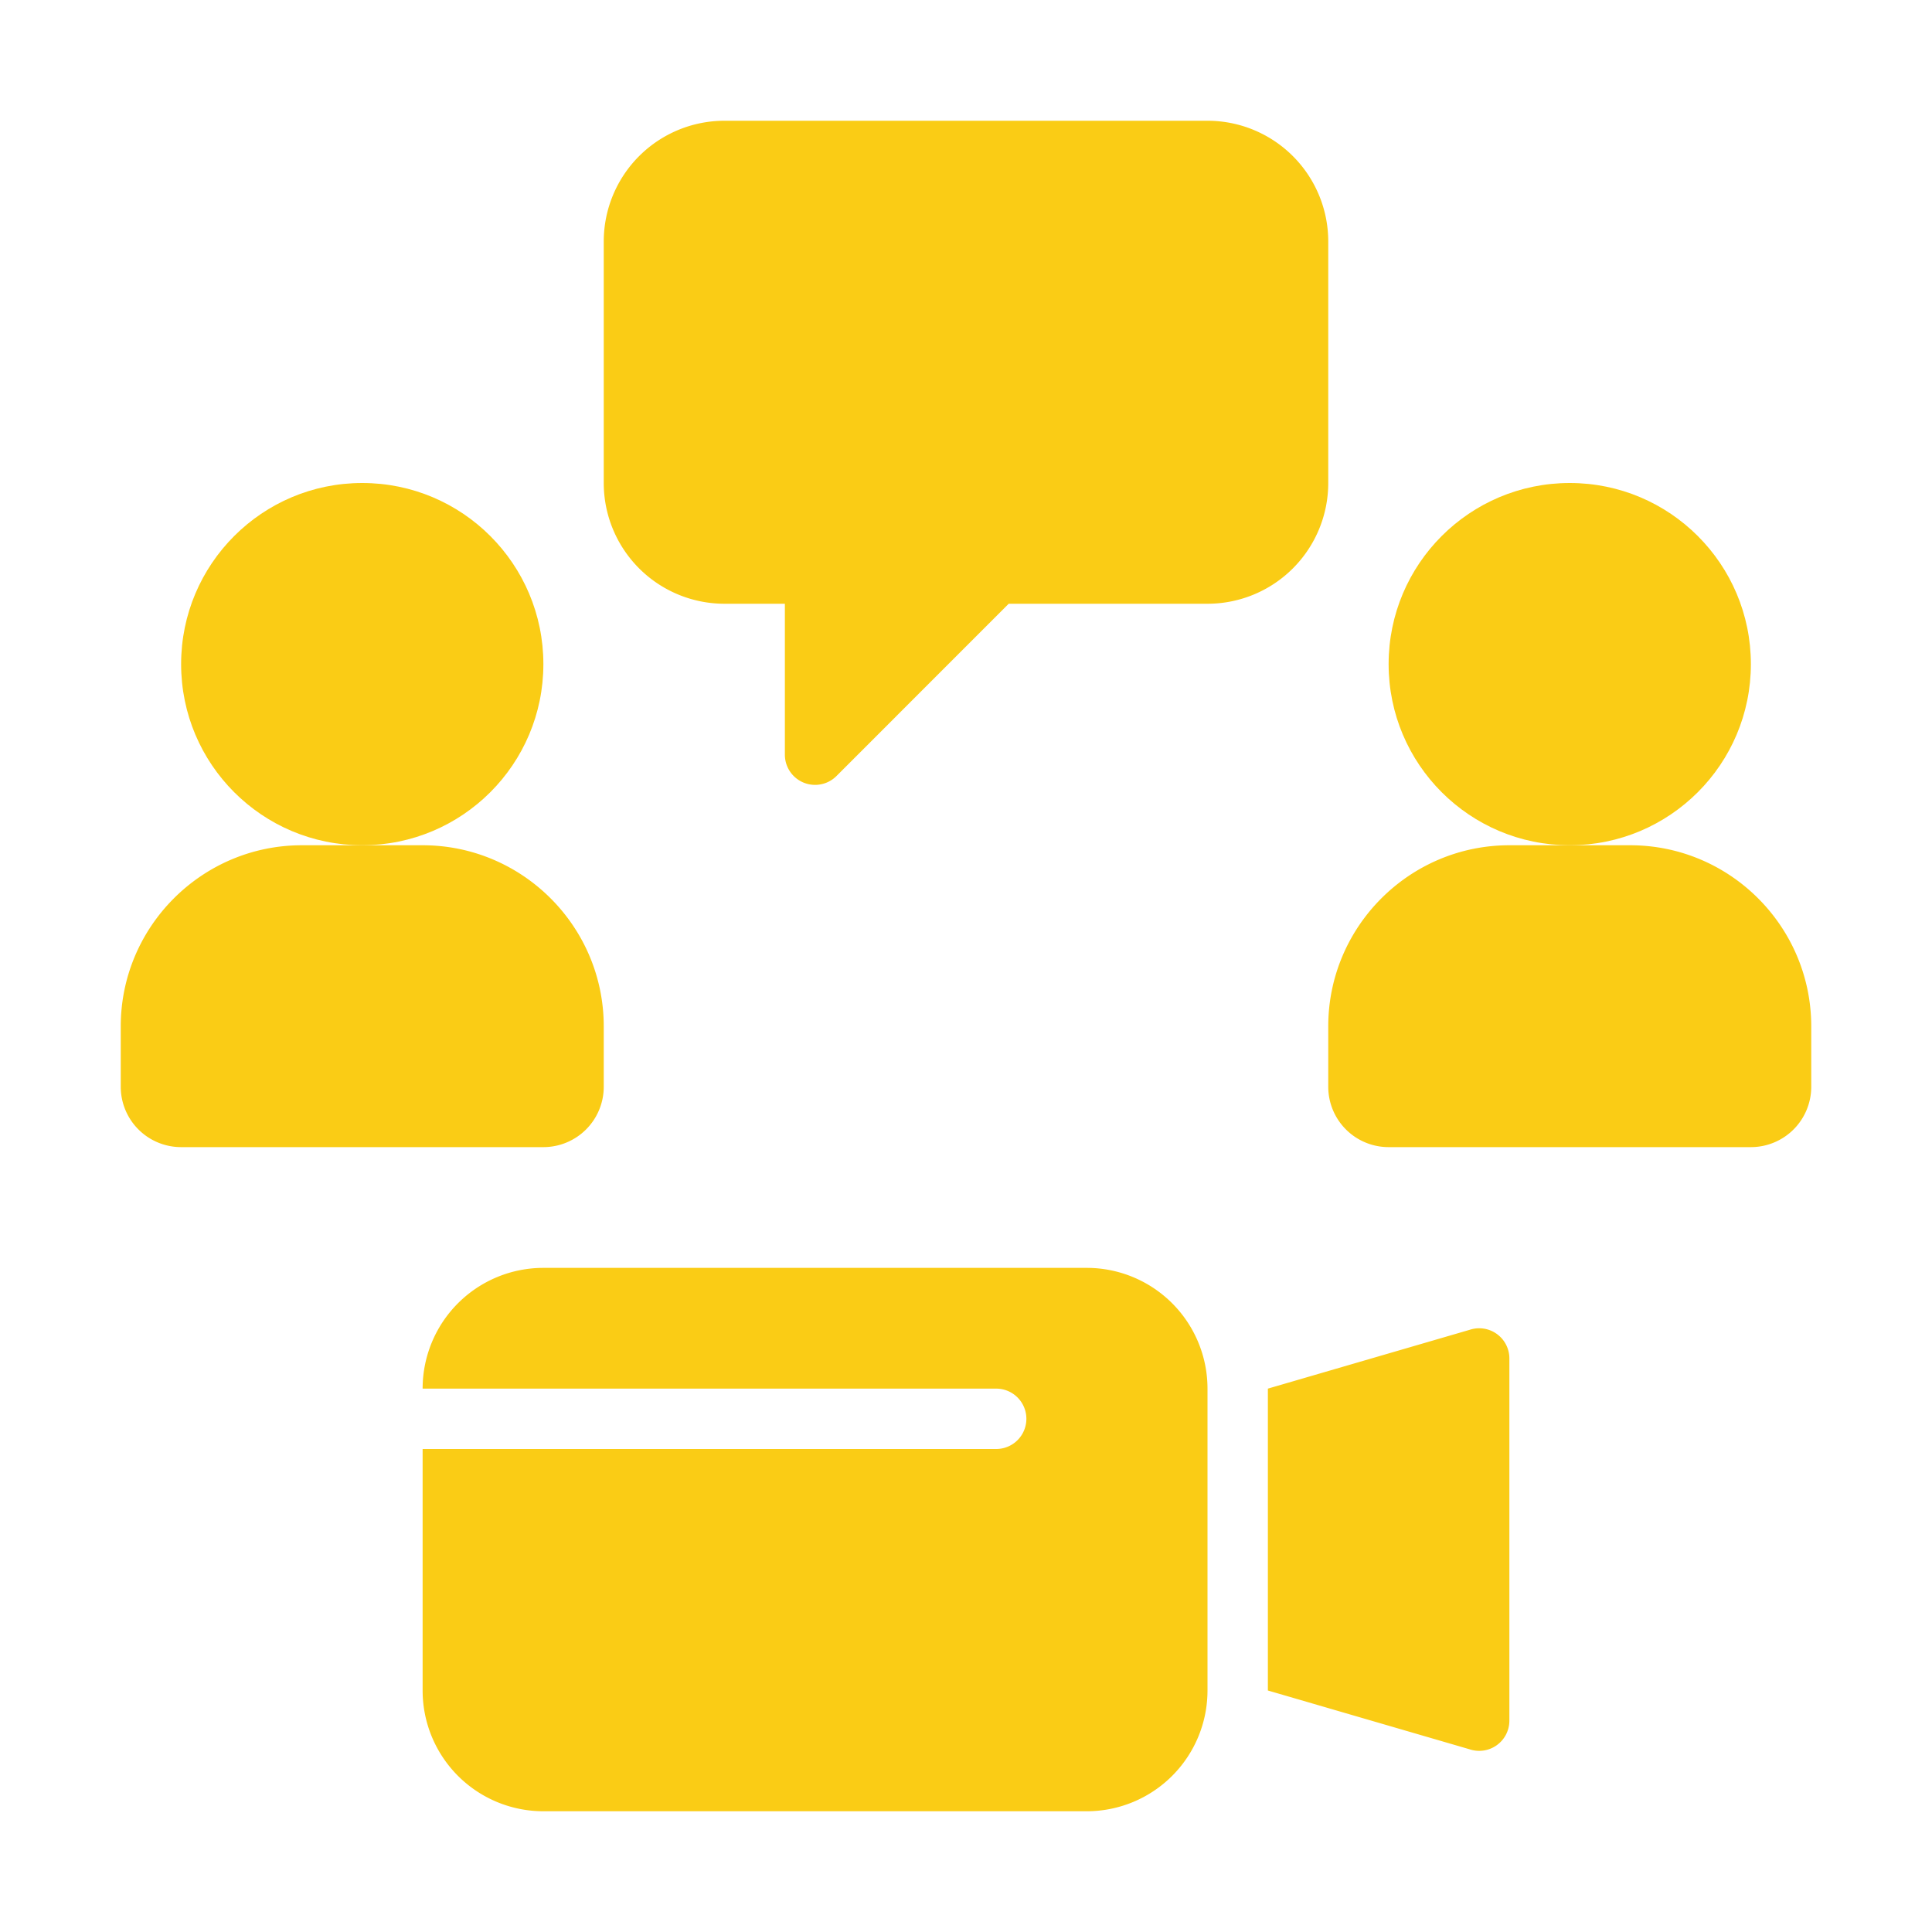
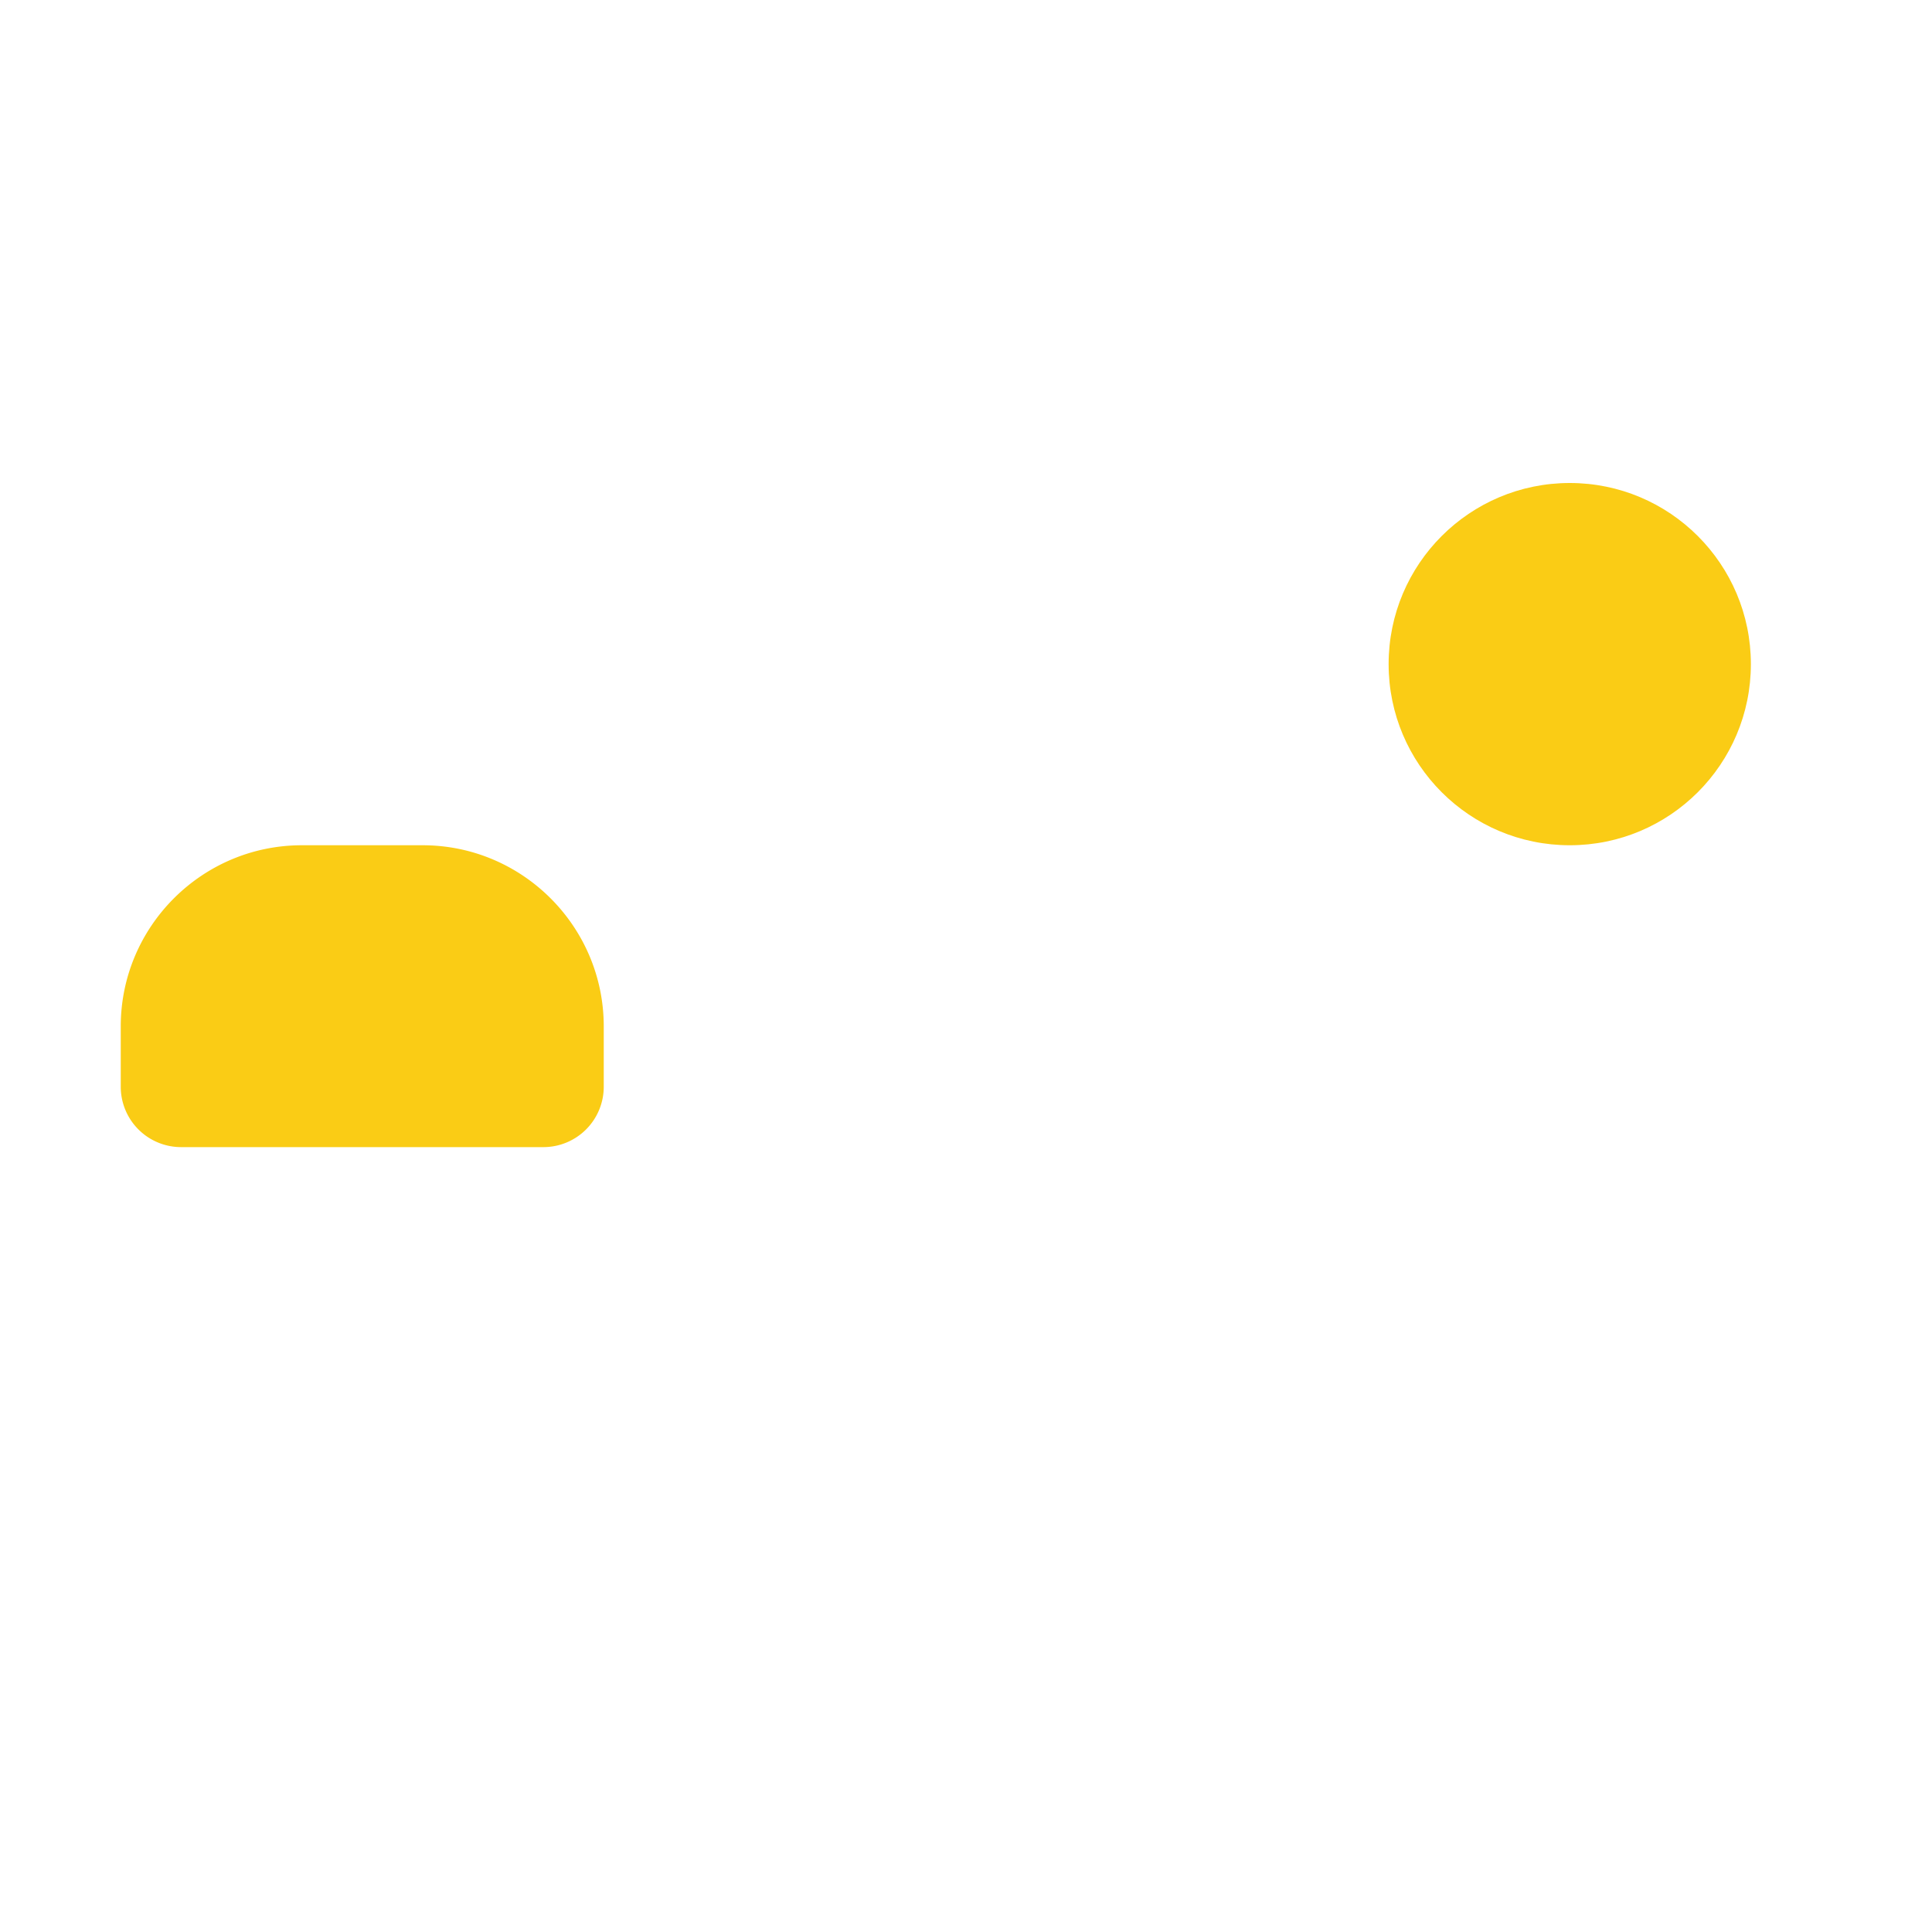
<svg xmlns="http://www.w3.org/2000/svg" version="1.1" x="0" y="0" viewBox="0 0 32 32" style="enable-background:new 0 0 512 512" xml:space="preserve">
  <g>
-     <circle cx="6" cy="11" r="3" fill="#FACC15" opacity="1" data-original="#FACC15" />
    <path d="M7 14H5c-1.654 0-3 1.346-3 3v1a1 1 0 0 0 1 1h6a1 1 0 0 0 1-1v-1c0-1.654-1.346-3-3-3z" fill="#FACC15" opacity="1" data-original="#FACC15" />
    <circle cx="26" cy="11" r="3" fill="#FACC15" opacity="1" data-original="#FACC15" />
-     <path d="M27 14h-2c-1.654 0-3 1.346-3 3v1a1 1 0 0 0 1 1h6a1 1 0 0 0 1-1v-1c0-1.654-1.346-3-3-3zM13.5 13a.5.5 0 0 1-.5-.5V10h-1a2 2 0 0 1-2-2V4a2 2 0 0 1 2-2h8a2 2 0 0 1 2 2v4a2 2 0 0 1-2 2h-3.293l-2.853 2.854A.5.5 0 0 1 13.5 13zM24.342 22.026 21 23v5l3.342.974A.5.5 0 0 0 25 28.5v-6a.5.5 0 0 0-.658-.474zM16.5 24a.5.5 0 0 0 0-1H7a2 2 0 0 1 2-2h9a2 2 0 0 1 2 2v5a2 2 0 0 1-2 2H9a2 2 0 0 1-2-2v-4z" fill="#FACC15" opacity="1" data-original="#FACC15" />
  </g>
</svg>